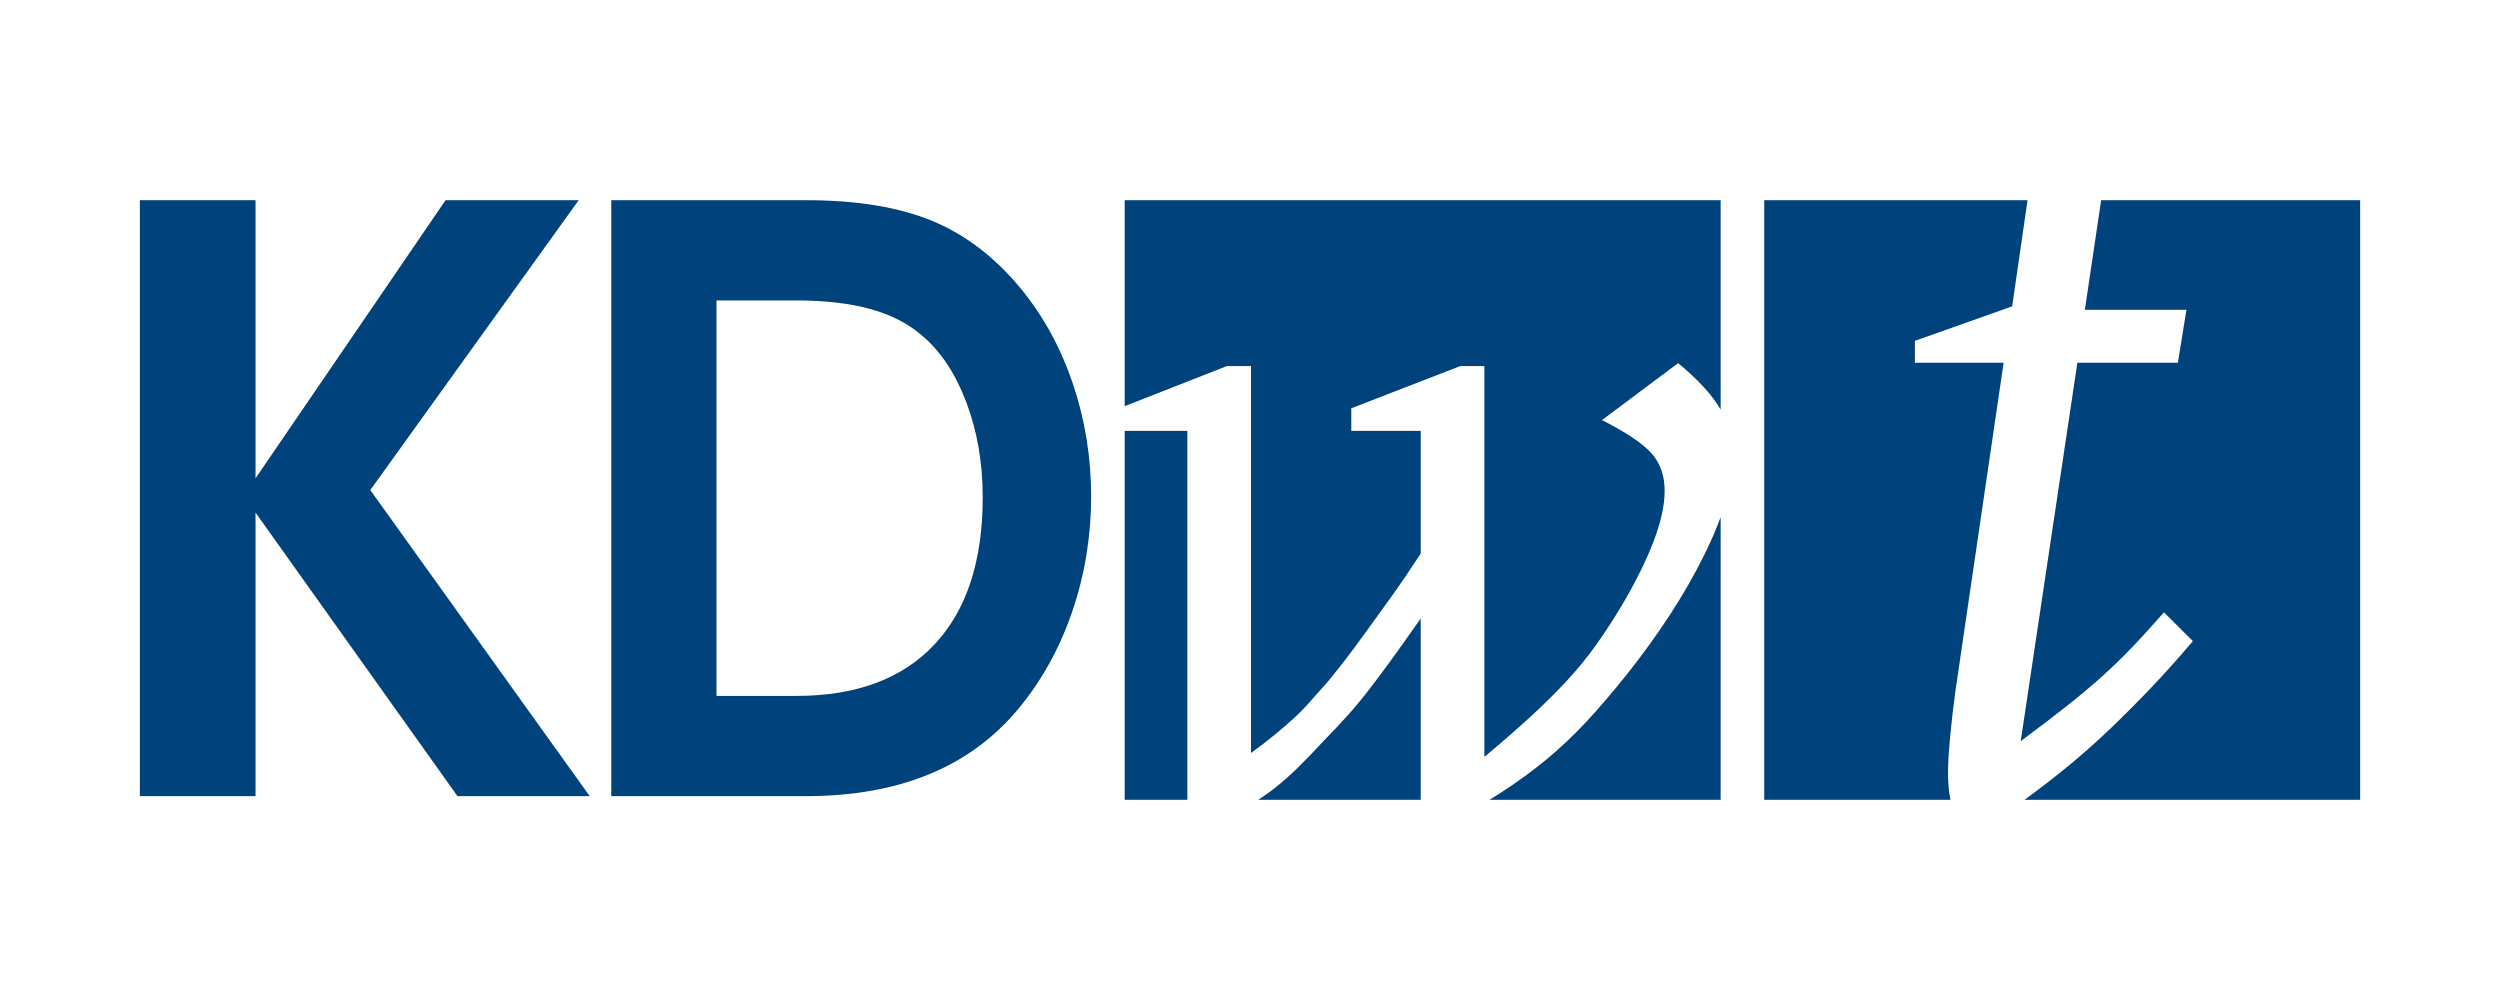
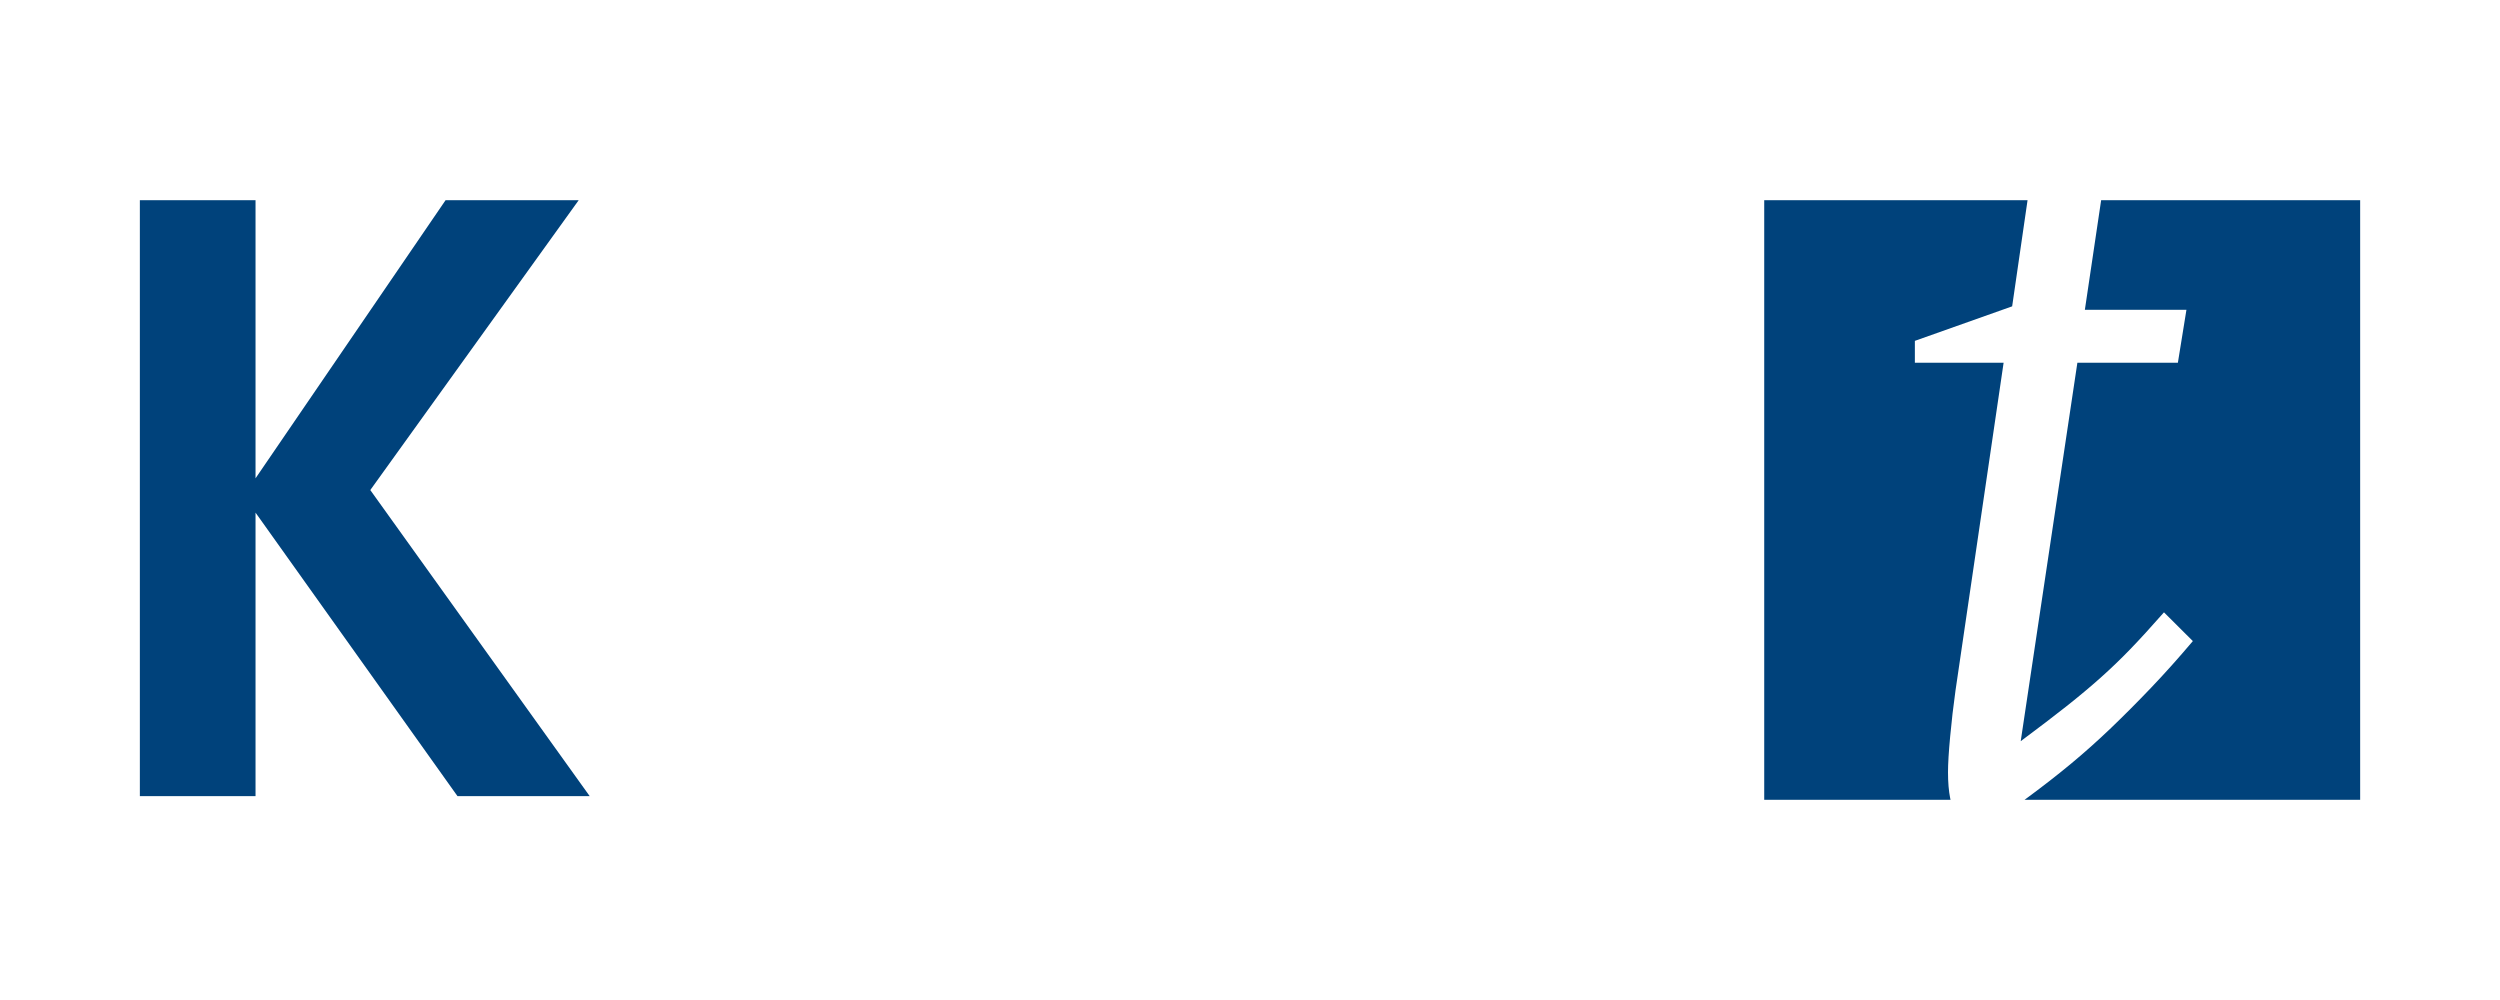
<svg xmlns="http://www.w3.org/2000/svg" xmlns:ns1="http://sodipodi.sourceforge.net/DTD/sodipodi-0.dtd" xmlns:ns2="http://www.inkscape.org/namespaces/inkscape" width="708.661pt" height="283.465pt" viewBox="0 0 708.661 283.465" version="1.2" id="svg11" ns1:docname="KDwt-Logo-2024_4c.svg" ns2:version="1.2.2 (b0a8486541, 2022-12-01)">
  <defs id="defs15" />
  <g id="surface4272">
    <path style=" stroke:none;fill-rule:nonzero;fill:rgb(0%,25.882%,48.235%);fill-opacity:1;" d="M 669.02 226.711 L 669.02 56.754 L 595.598 56.754 L 590.984 87.816 L 619.777 87.816 L 617.352 102.816 L 588.863 102.816 L 572.801 210.098 C 578.055 206.184 582.395 202.875 585.832 200.152 C 589.266 197.438 592.449 194.773 595.379 192.164 C 598.305 189.555 601.137 186.84 603.863 184.012 C 606.594 181.188 609.773 177.707 613.41 173.574 L 621.594 181.727 C 617.551 186.512 613.609 190.914 609.773 194.934 C 605.934 198.961 602.145 202.762 598.41 206.348 C 594.668 209.934 590.832 213.359 586.895 216.621 C 582.953 219.879 578.758 223.141 574.316 226.402 C 574.168 226.512 574.039 226.602 573.895 226.711 Z M 574.738 56.754 L 500.094 56.754 L 500.094 226.711 L 552.906 226.711 C 552.875 226.559 552.828 226.383 552.801 226.238 C 552.391 224.176 552.191 221.73 552.191 218.902 C 552.191 216.512 552.391 213.145 552.801 208.793 C 553.199 204.445 553.707 200.102 554.312 195.75 L 567.953 102.816 L 542.797 102.816 L 542.797 96.621 L 570.375 86.836 Z M 574.738 56.754 " id="path2" />
-     <path style=" stroke:none;fill-rule:nonzero;fill:rgb(0%,25.882%,48.235%);fill-opacity:1;" d="M 487.738 116.102 L 487.738 56.754 L 318.812 56.754 L 318.812 115.129 L 347.781 103.766 L 354.613 103.766 L 354.613 213.445 C 357.164 211.594 359.398 209.875 361.312 208.297 C 363.227 206.723 365 205.191 366.641 203.703 C 368.281 202.219 369.828 200.641 371.289 198.969 C 372.746 197.301 374.473 195.352 376.48 193.125 C 378.301 190.898 380.035 188.719 381.676 186.582 C 383.312 184.449 385.133 181.988 387.141 179.203 C 389.145 176.422 391.422 173.266 393.973 169.738 C 396.523 166.219 399.441 161.945 402.719 156.934 L 402.719 122.137 L 383.043 122.137 L 383.043 115.734 L 413.926 103.766 L 420.762 103.766 L 420.762 214.559 C 425.859 210.293 430.277 206.441 434.016 203.004 C 437.75 199.574 441.125 196.234 444.129 192.984 C 447.137 189.738 449.871 186.398 452.328 182.961 C 454.789 179.531 457.293 175.684 459.848 171.41 C 463.672 164.914 466.633 158.93 468.73 153.453 C 470.82 147.984 471.871 143.203 471.871 139.117 C 471.871 134.852 470.641 131.324 468.184 128.539 C 465.723 125.754 461.027 122.602 454.105 119.074 L 475.699 102.93 C 481.438 107.684 485.438 112.07 487.738 116.102 M 318.812 226.711 L 336.574 226.711 L 336.574 122.137 L 318.812 122.137 Z M 360.902 223.746 C 359.574 224.785 358.102 225.73 356.688 226.711 L 402.719 226.711 L 402.719 175.309 C 399.621 179.762 396.887 183.617 394.52 186.859 C 392.148 190.109 389.965 193.031 387.961 195.629 C 385.953 198.23 383.953 200.641 381.945 202.867 C 379.941 205.094 377.754 207.418 375.387 209.828 C 372.473 212.984 369.922 215.629 367.734 217.762 C 365.547 219.895 363.266 221.895 360.902 223.746 M 422.246 226.711 L 487.738 226.711 L 487.738 146.586 C 486.504 149.965 484.965 153.543 483.078 157.352 C 477.613 168.395 470.23 179.762 460.938 191.453 C 456.746 196.652 452.918 201.105 449.461 204.816 C 445.996 208.531 442.305 212.012 438.391 215.254 C 434.469 218.504 430.145 221.656 425.406 224.719 C 424.406 225.367 423.336 226.035 422.246 226.711 " id="path4" />
    <path style=" stroke:none;fill-rule:nonzero;fill:rgb(0%,25.882%,48.235%);fill-opacity:1;" d="M 167.16 225.68 L 104.965 138.914 L 164.035 56.754 L 126.301 56.754 L 72.434 135.586 L 72.434 56.754 L 39.645 56.754 L 39.645 225.68 L 72.434 225.68 L 72.434 145.312 L 129.684 225.68 Z M 167.16 225.68 " id="path6" />
-     <path style=" stroke:none;fill-rule:nonzero;fill:rgb(0%,25.882%,48.235%);fill-opacity:1;" d="M 304.102 108.711 C 300.633 98.473 295.664 89.434 289.188 81.582 C 281.805 72.711 273.406 66.352 263.992 62.512 C 254.578 58.676 242.789 56.754 228.633 56.754 L 173.273 56.754 L 173.273 225.68 L 228.406 225.68 C 254.918 225.68 275.027 217.406 288.734 200.855 C 295.363 192.836 300.445 183.621 303.988 173.211 C 307.527 162.805 309.297 151.969 309.297 140.707 C 309.297 129.617 307.566 118.949 304.102 108.711 M 264.898 182.68 C 255.781 192.406 242.715 197.27 225.695 197.27 L 203.102 197.27 L 203.102 85.164 L 225.695 85.164 C 233.828 85.164 240.836 85.977 246.711 87.598 C 252.586 89.219 257.477 91.734 261.395 95.148 C 266.668 99.586 270.848 105.898 273.938 114.086 C 277.023 122.277 278.566 131.238 278.566 140.961 C 278.566 159.051 274.012 172.957 264.898 182.68 " id="path8" />
  </g>
</svg>